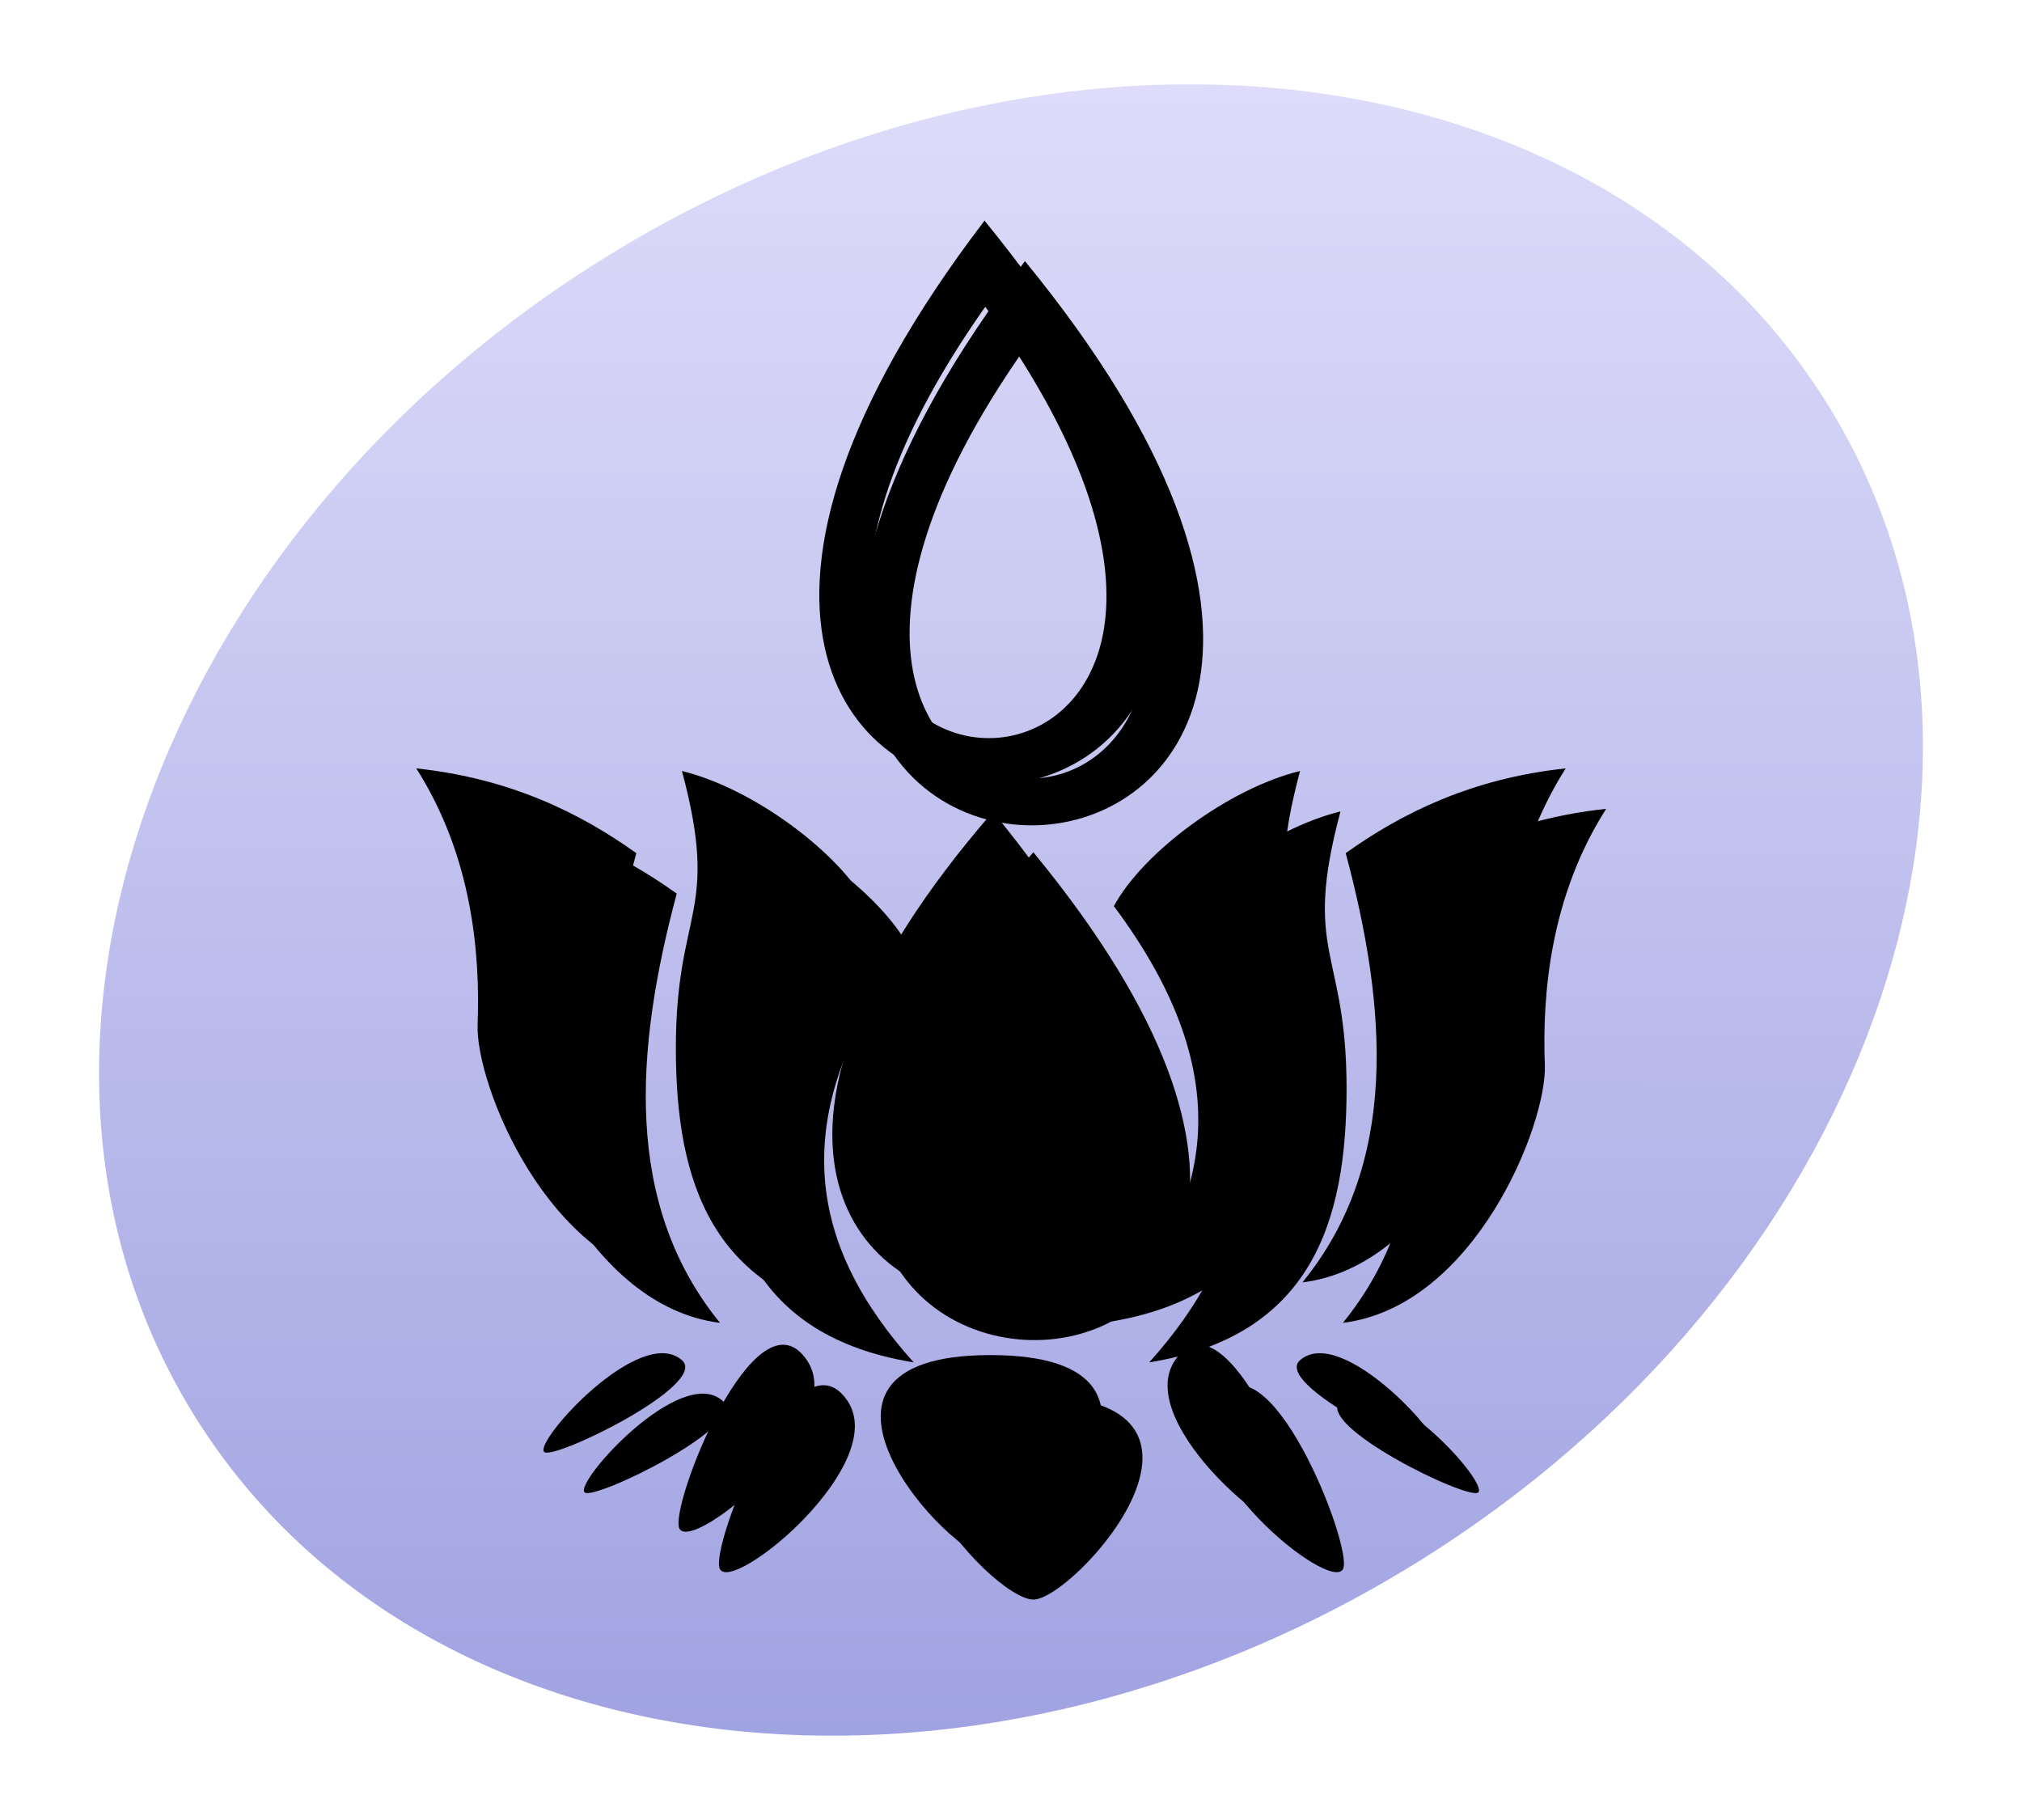
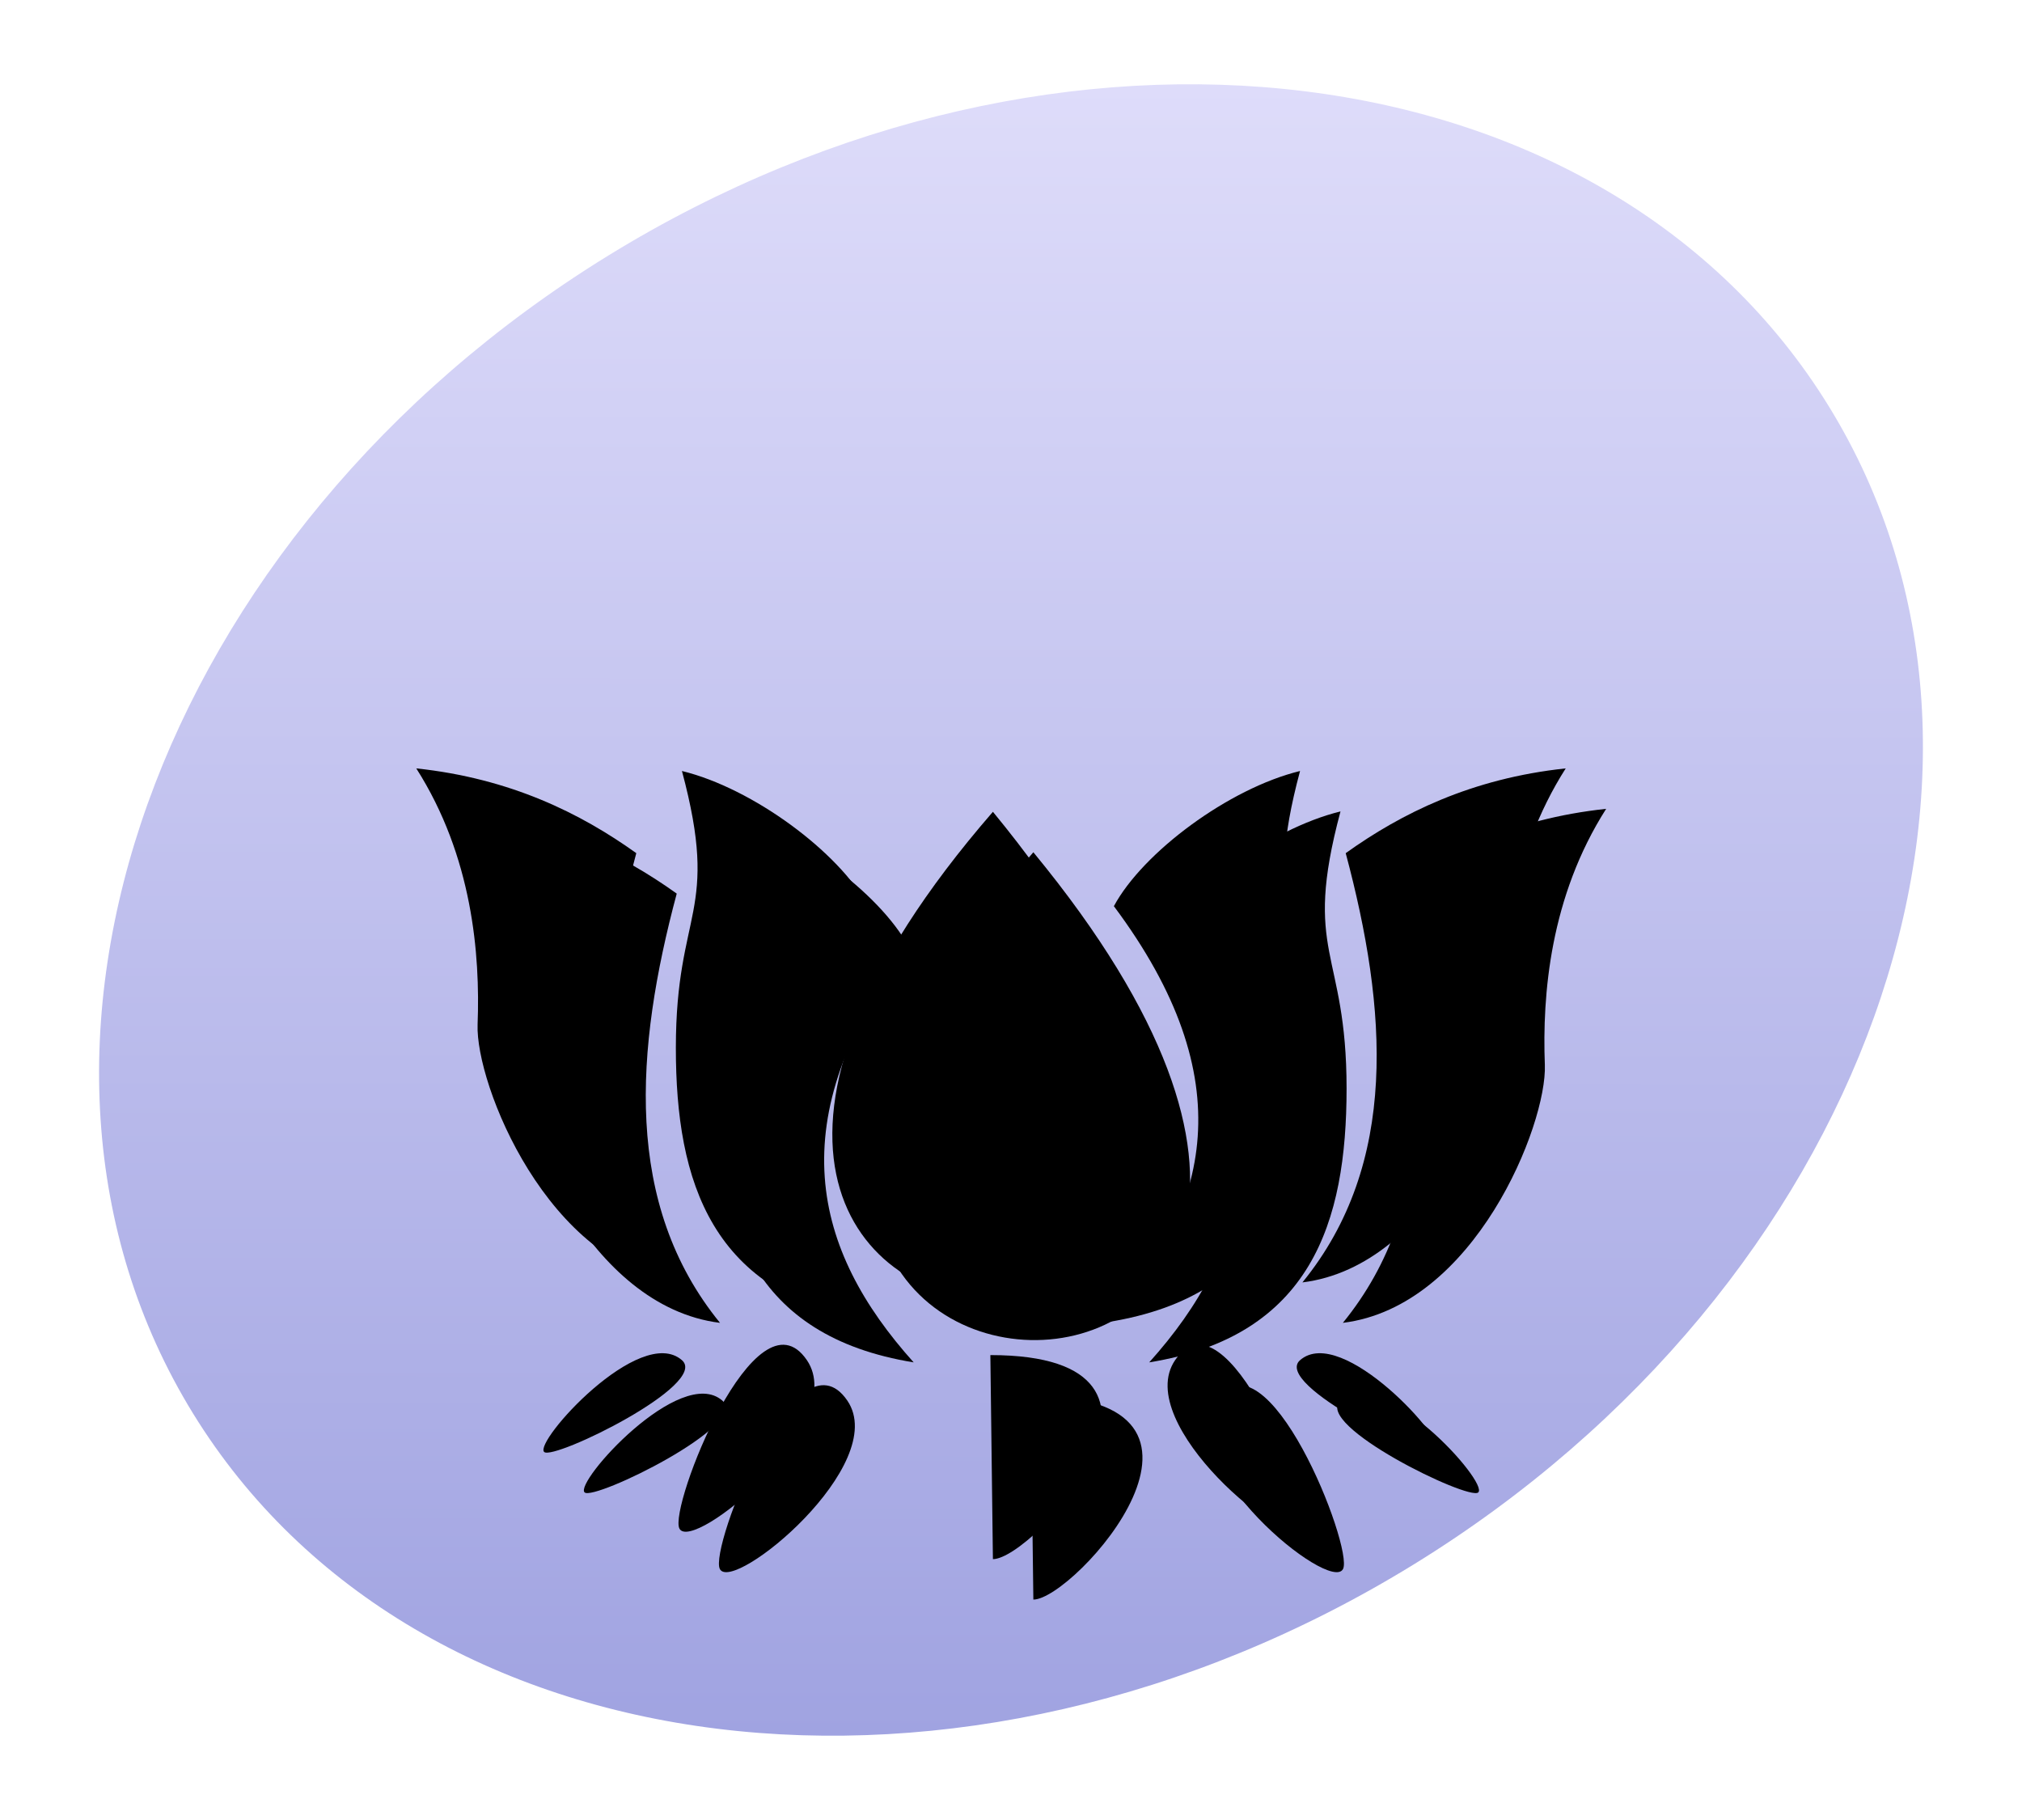
<svg xmlns="http://www.w3.org/2000/svg" xmlns:xlink="http://www.w3.org/1999/xlink" version="1.0" width="400" height="360" id="svg2">
  <defs id="defs5">
    <linearGradient id="linearGradient2889">
      <stop style="stop-color:#a0a3e1;stop-opacity:1" offset="0" id="stop2891" />
      <stop style="stop-color:#dedcfa;stop-opacity:1" offset="1" id="stop2893" />
    </linearGradient>
    <linearGradient x1="92.604" y1="304.51" x2="263.83" y2="26.29" id="linearGradient2895" xlink:href="#linearGradient2889" gradientUnits="userSpaceOnUse" gradientTransform="matrix(0.852,-0.524,0.524,0.852,-45.279,132.512)" />
  </defs>
  <path d="M 361.812,80.416 C 405.811,151.909 369.033,254.451 279.667,309.449 C 190.301,364.448 82.187,351.077 38.188,279.584 C -5.811,208.091 30.967,105.549 120.333,50.551 C 209.699,-4.448 317.813,8.923 361.812,80.416 L 361.812,80.416 z " style="opacity:1;fill:url(#linearGradient2895);fill-opacity:1;stroke:none;stroke-width:3.125;stroke-linecap:butt;stroke-linejoin:round;stroke-miterlimit:4;stroke-dasharray:none;stroke-dashoffset:0;stroke-opacity:1" id="path2869" />
  <g transform="translate(-4,-4)" id="g2786">
    <use transform="translate(8,8)" style="opacity:0.3" id="use1897" x="0" y="0" width="400" height="360" xlink:href="#g2963" />
    <g transform="matrix(1.427,0,0,1.427,-241.503,-60.558)" id="g2963">
      <g transform="translate(0.33,0)" id="g2959">
-         <path d="M 308.299,87.764 C 252.023,167.621 365.982,167.354 308.299,87.764 z M 308.193,75.827 C 227.559,181.516 392.426,178.695 308.193,75.827 z " style="fill:black;fill-opacity:1;fill-rule:evenodd;stroke:none;stroke-width:1px;stroke-linecap:butt;stroke-linejoin:miter;stroke-opacity:1" id="path2926" />
-         <path d="M 309.358,157.767 C 232.637,246.156 385.018,249.691 309.358,157.767 z M 309.004,233.074 C 340.562,233.074 315.025,261.359 309.358,261.359 C 303.337,261.359 277.8,233.074 309.004,233.074 z " style="fill:black;fill-opacity:1;fill-rule:evenodd;stroke:none;stroke-width:1px;stroke-linecap:butt;stroke-linejoin:miter;stroke-opacity:1" id="path2933" />
+         <path d="M 309.358,157.767 C 232.637,246.156 385.018,249.691 309.358,157.767 z M 309.004,233.074 C 340.562,233.074 315.025,261.359 309.358,261.359 z " style="fill:black;fill-opacity:1;fill-rule:evenodd;stroke:none;stroke-width:1px;stroke-linecap:butt;stroke-linejoin:miter;stroke-opacity:1" id="path2933" />
      </g>
      <path d="M 293.096,228.478 C 279.112,212.908 274.447,194.87 292.389,170.849 C 288.367,163.381 276.43,154.51 266.579,152.111 C 271.902,171.974 265.735,171.236 265.735,190.502 C 265.735,209.06 270.647,224.838 293.096,228.478 z M 266.25,223 C 252.832,206.532 254.473,185.078 260.25,163.5 C 252.544,157.985 242.818,153.139 229.75,151.75 C 237.528,163.949 238.621,177.515 238.25,187.25 C 237.935,195.509 248,220.75 266.25,223 z M 283.903,233.781 C 289.914,242.62 267.998,260.608 266.226,257.116 C 264.742,254.193 276.824,223.371 283.903,233.781 z M 266.579,233.781 C 270.421,237.129 248.82,247.67 247.487,246.509 C 245.958,245.177 260.766,228.716 266.579,233.781 z " style="fill:black;fill-opacity:1;fill-rule:evenodd;stroke:none;stroke-width:1px;stroke-linecap:butt;stroke-linejoin:miter;stroke-opacity:1" id="path2935" />
      <path d="M 325.75,228.478 C 339.734,212.908 344.398,194.87 326.457,170.849 C 330.479,163.381 342.416,154.51 352.266,152.111 C 346.944,171.974 353.11,171.236 353.11,190.502 C 353.11,209.06 348.198,224.838 325.75,228.478 z M 352.596,223 C 366.014,206.532 364.372,185.078 358.596,163.5 C 366.302,157.985 376.028,153.139 389.096,151.75 C 381.318,163.949 380.224,177.515 380.596,187.25 C 380.911,195.509 370.846,220.75 352.596,223 z M 334.942,233.781 C 328.932,242.62 350.848,260.608 352.62,257.116 C 354.104,254.193 342.022,223.371 334.942,233.781 z M 352.266,233.781 C 348.425,237.129 370.025,247.67 371.358,246.509 C 372.888,245.177 358.08,228.716 352.266,233.781 z " style="fill:black;fill-opacity:1;fill-rule:evenodd;stroke:none;stroke-width:1px;stroke-linecap:butt;stroke-linejoin:miter;stroke-opacity:1" id="path2957" />
    </g>
  </g>
</svg>